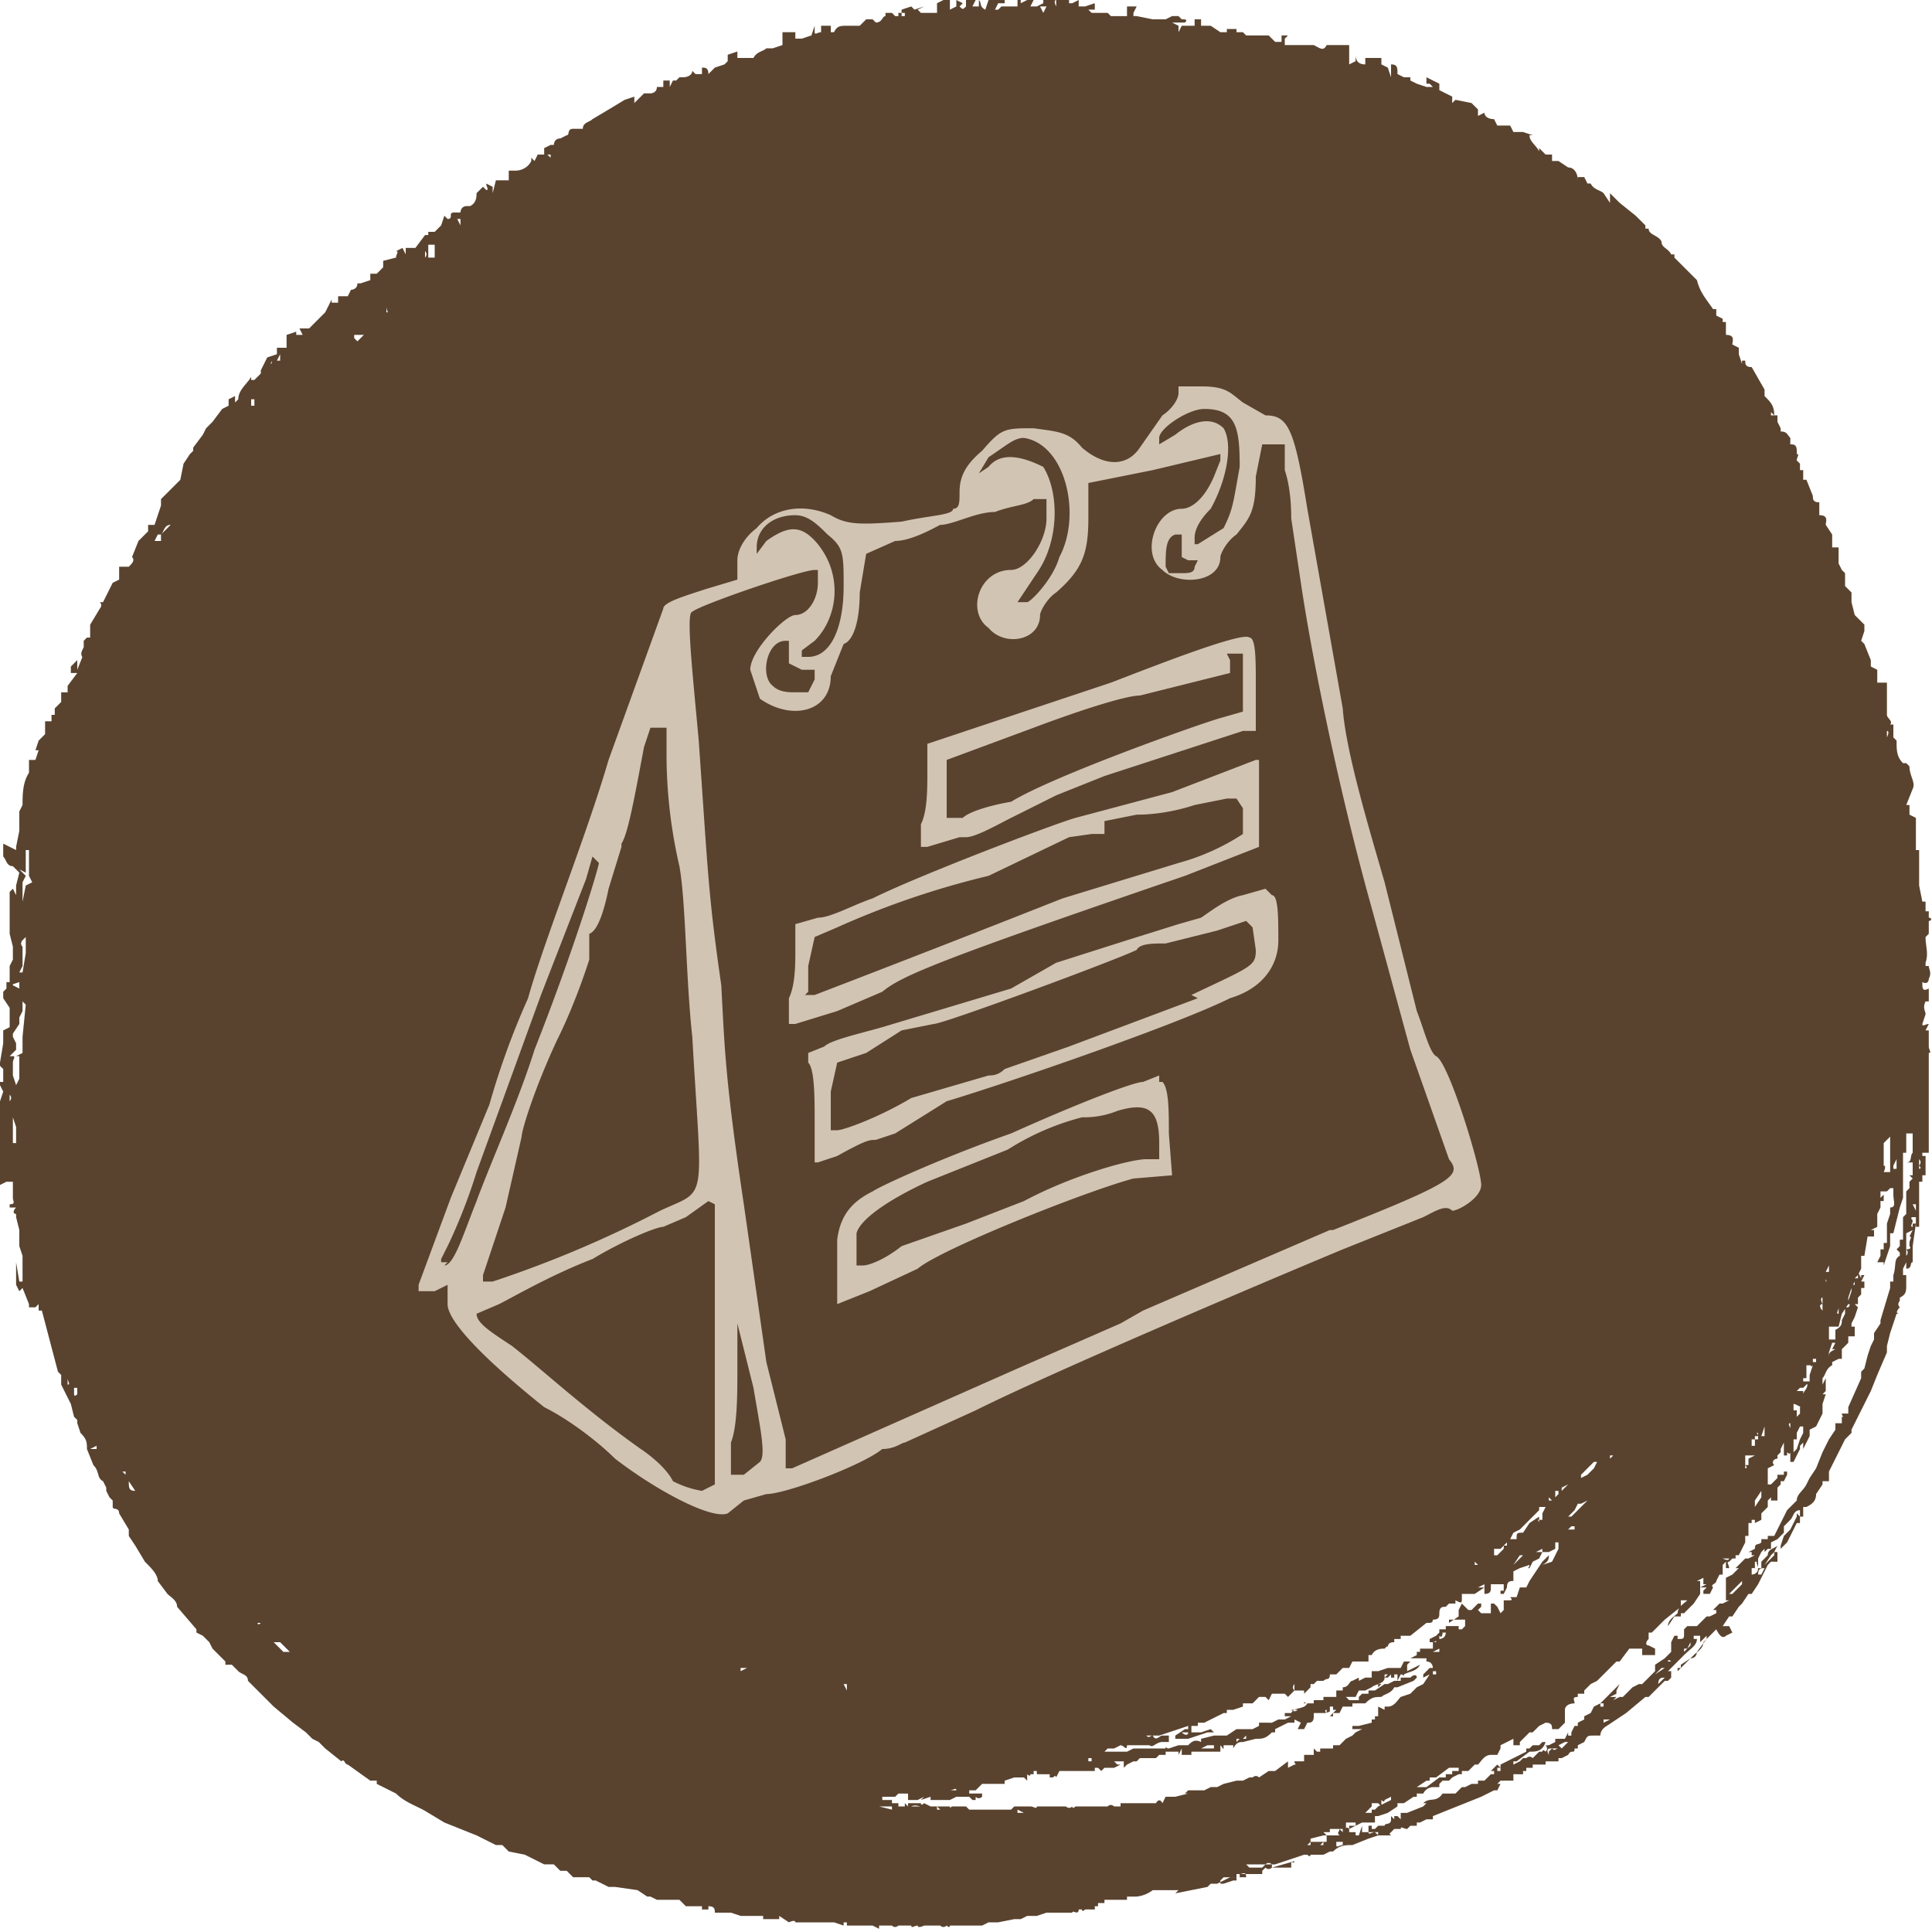
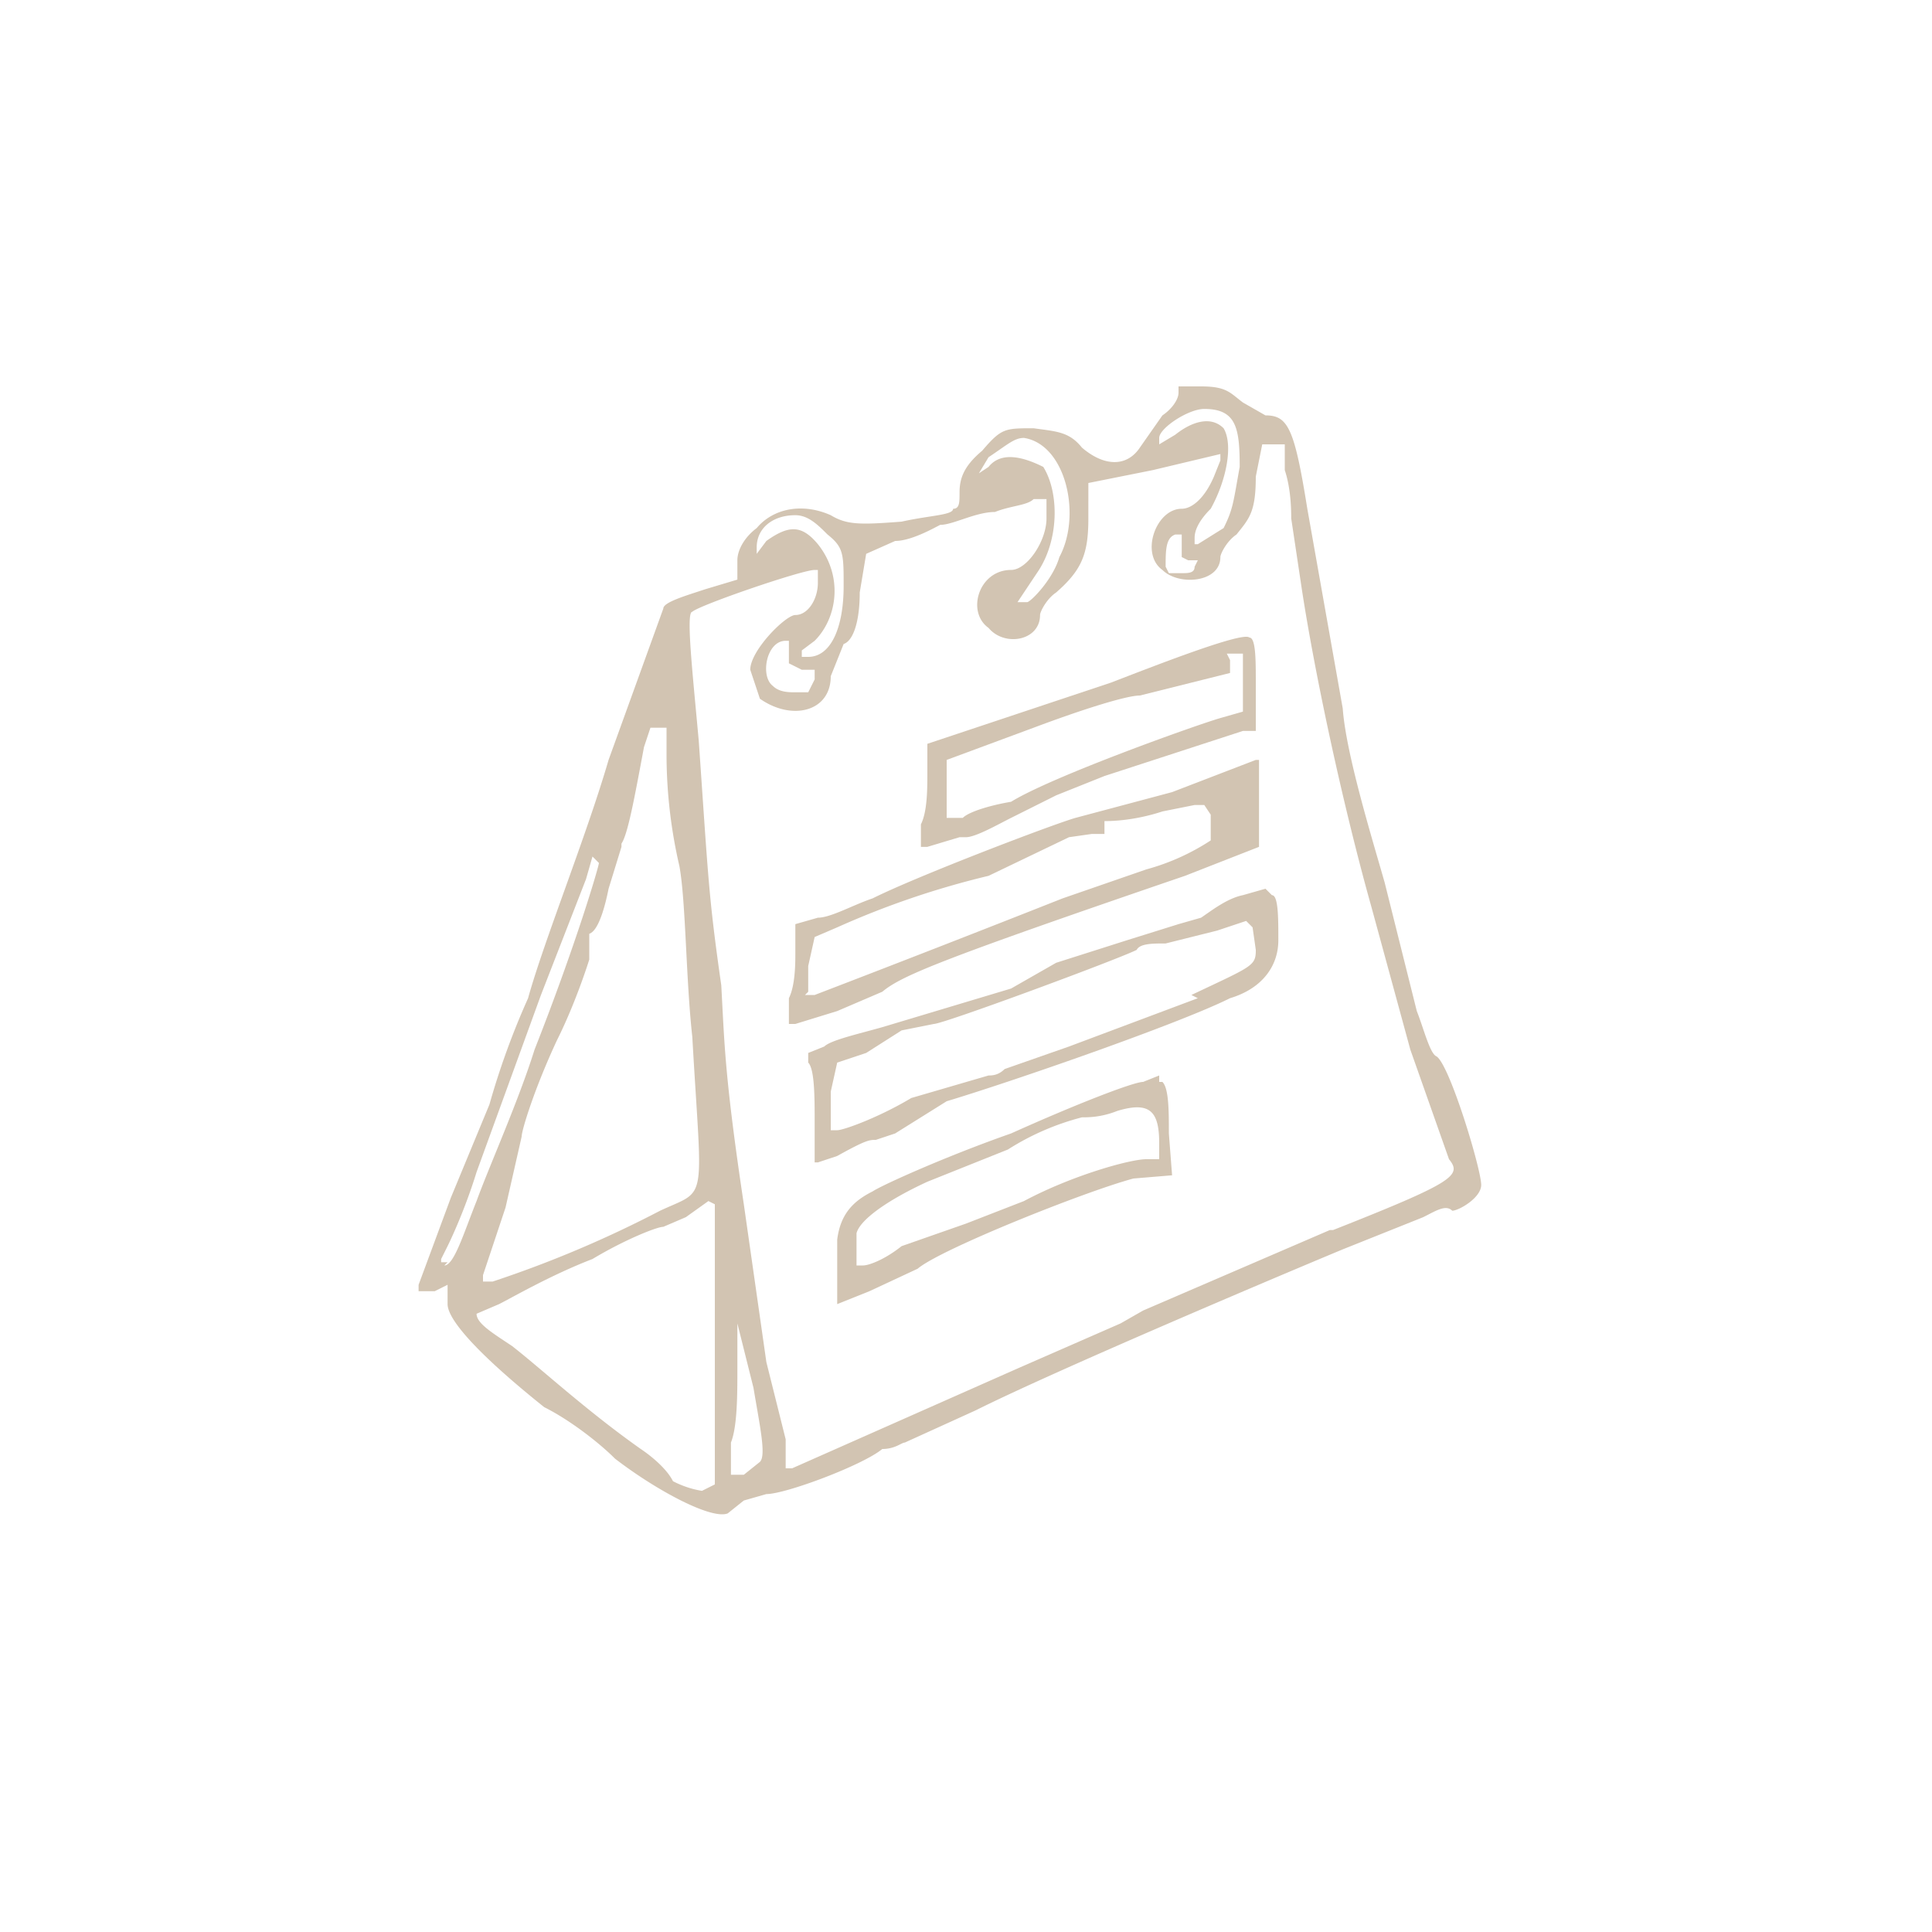
<svg xmlns="http://www.w3.org/2000/svg" width="60" height="60" fill="none">
-   <path fill="#59432F" d="M30.6 0H31.2v.1H31l-.1.2h.1l.1-.1h.5V0h.1v.1l.2-.1h.2l-.1.2h.2l.2-.1V0h.4s-.1 0 0 .2V0c.2 0 .3-.1.4 0v.1H33h.3l.2-.1v.2h.2V.2l.3-.1v.2h-.2l.1.1H34.4l.1.1h.7-.2V.2H35.3l-.1.2v.1h.1l.5.1h.4V.6l.2-.1h.2l.1.1c.1 0 .2 0 .1.1H36.4l.2.1V1l.1-.2H37.1V.6h.2v.2h.3l.3.2h.3V1h-.1V.9h.3V1h.2l.1.1h.7c0 .1 0 0 0 0l.2.2h.2v-.2h.2l-.1.1v.2h.9c.2.1.3.2.4 0h.2v.1-.1h.5V2l.2-.1v-.2c0 .2.1.3.3.3v-.2h.5V2l.2.1h-.2.2l.1.3v-.4c.2 0 .2.1.2.3l.2.1h.2v.1l.2.1.3.1h.2l-.1-.1h-.1v-.2l.4.2v.2l.2.1.2.1v.2l.1-.1a135.6 135.6 0 0 1 .5.1l.2.2v.2l.2-.1c0 .1.1.2.3.2l.1.2h.4l.1.2h.3l.3.1h-.1c0 .2.2.3.3.5v-.1l.2.2H48 48.2v.2h.2l.3.2c.2 0 .3.2.3.4v-.1h.2l.1.2h.1c.1.2.3.2.4.3l.2.3V6l.3.3.5.4.3.3v.1h.1c0 .2.3.2.4.4 0 .2.2.2.3.4h.1V8l.7.7c.1.4.3.6.5.9h.1v.2l.2.1v.1h.1v.4c.3 0 .2.2.2.3l.2.1v.2a23.7 23.7 0 0 0 .1.3v-.1h.1c0 .1 0 .2.2.2l.4.7v.2c.2.2.3.3.3.6l-.1-.1v.2-.1h.2v.2l.1.2v.1c.2 0 .2.1.3.2v.2c.1 0 .2 0 .2.2v.1c.1 0 0 .1 0 .2l.1.1v.2h.1v.3h.1l.2.5c0 .1 0 .2.2.2v.4c.3 0 .2.2.2.3l.2.3v.4h.2v.5l.1.2.1.1v.4l.2.2v.3l.1.4.3.3v.2l-.1.3.1.1a98.5 98.5 0 0 0 .2.5v.2a31.4 31.4 0 0 1 .2.1v.4h.3v1c0 .1.2.2.1.3h.1v.4l.1.1c0 .3 0 .5.2.7h.1l.1.1c0 .3.2.5.1.7l-.2.5h.1v.3l.2.1v1h.1v1.1l.1.5V28h.1v.3h.1V28.5c.1 0 .1.1 0 .1v.4l-.1.1c0 .3.1.5 0 .8v.1h.1V30c0 .1.1.2 0 .4 0 0 0 .2-.2.1 0 .2 0 .3.2.2v.4h-.1c-.1.2 0 .3 0 .4l-.1.3c0 .1.1 0 .2 0l-.1.2h.1v.5c0 .1.1.2 0 .2V35.8h-.2v-.1.2h.1V36.5h-.1v.3-.1h-.1v-.4s.1 0 0-.1c0 0 .1-.1 0-.2v1.3-.2.2h-.1.1v.8h-.1V37.8h-.1s-.1 0 0 .1c0 .1-.1.2 0 .2v.1l-.2.1V39.2l-.1.2v.2h.1V39s.1-.1 0-.2c0 0 .2 0 .1-.1v-.1c0-.1.1-.2 0-.2l.1-.2V38h.1l-.1.7v.5c-.1 0 0 .2-.2.2v.5c0 .2 0 .3-.2.4v.1s-.1.1 0 .2c0 0-.2.2 0 .2h-.1l-.2.6-.1.4v.2l-.3.7-.2.5-.3.6-.3.6v-.1.2l-.2.2-.2.4-.3.6v.3h-.2v.1l-.2.3c0 .2-.1.3-.3.4H56v.3h-.1v.2h-.1l-.2.4-.1.2-.2.2V48l.1-.3.2-.2.1-.2.1-.2V47l.1.1v-.2c-.2 0-.2.2-.3.3l-.1.1-.1.1v.2l-.2.2-.2.1v.2h-.1l-.1.1v-.1l-.1.1-.1.2v.1h-.1v.2h.2v-.2l.2-.2c0-.2.2-.2.3-.3l-.1.2-.1.1-.2.3.3-.3v-.1h.1v.3H55l-.1.1-.2.4-.1.2-.2.3h-.1l-.2.3-.1.1-.2.3h-.1l-.2.3h.2l.1.2-.2.1c-.1.1-.2 0-.3-.2l-.2.2-.2.2c0 .2-.2.3-.3.4l-.4.4-.4.4h-.1l-.3.3-.2.2h-.1l-.6.5-.3.2-.3.2s-.2.1-.2.3h-.2c-.2 0-.2 0-.3.2l-.2.1H49v.1h-.1c0 .2-.1 0-.2.2l-.2.1h-.1v.1h-.4v.1H47.6v.1h-.2v.1h-.1v.1H47v.1-.1H47v.2H46.6l-.1.1h-.1s0 .1 0 0h.2l-.1.2h-.1l-.2.1-.2.1-.5.2-1 .4v.1h-.2l-.2.1h-.1v.1h-.2l-.1.1c-.1 0-.2-.1-.2 0h-.2l-.2.2H42.8l-.3.1-.5.2c-.2 0-.4 0-.6.2h-.1l-.2.1h-.4s0 .1-.1 0h-.1l-.6.2-.3.1h-.1v.1l.7-.2s0 .1-.1 0v.2H39.5s-.1.1-.2 0l-.1.1v.1H39a18.2 18.2 0 0 1-.1 0h-.1V58H39.2l.1-.1h.2s-.1-.1-.2 0H38.7l.1.1v.2h-.4v.1h-.2l-.4.2h-.2l-.1.1-.5.1-.5.1.1-.1h-.8a1 1 0 0 1-.5.2H35v.1h-.7v.1h-.2v.1H34v.1H33.8h.1-.2s-.1.1-.1 0h-.1c0 .2-.2 0-.2.1h-.8l-.3.1h-.3l-.2.1h-.2l-.5.1H30.7l-.2.1h-1s0 .1-.1 0c0 0-.1.1-.2 0h-.5s-.2.1-.2 0c-.1 0-.2.1-.2 0h-.4s-.1.1-.2 0h-.4v.1l-.2-.1h-.7.1-.2s.1 0 0 0v-.1.2-.2h-.1v.1l-.3-.1h-1.2c0-.1-.2 0-.2 0l-.3-.2v.1h-.5v-.1H23l-.3-.1H22.2c0-.1 0-.2-.2-.2v.1-.2.2h-.2v-.1h-.5l-.2-.2H20.4l-.2-.1h-.1l-.3-.2-.7-.1h-.2l-.2-.1-.2-.1h-.1l-.1-.1h-.5l-.2-.2h-.2l-.2-.2h-.3l-.6-.3-.5-.1-.2-.2h-.2l-.6-.3-.5-.2-.5-.2-.5-.3c-.3-.2-.7-.3-1-.6l-.6-.3v-.1h-.2l-.7-.5c-.1 0-.1-.2-.2-.1l-.5-.4-.2-.2-.2-.1-.2-.2-.4-.3-.6-.5-.3-.3-.1-.1-.4-.4c0-.2-.2-.2-.3-.3l-.2-.2H7v-.1l-.2-.2-.2-.2-.1-.2-.2-.2-.2-.1v-.1l-.6-.7c0-.2-.2-.3-.3-.4l-.3-.4c0-.2-.2-.4-.4-.6l-.3-.5-.2-.3v-.2l-.3-.5c0-.2-.2-.1-.2-.2v-.2l-.1-.1-.1-.2v-.1l-.1-.2c-.2-.1-.1-.3-.3-.5l-.2-.5c0-.2 0-.3-.2-.5l-.1-.3v-.1l-.1-.1-.1-.4-.3-.6v-.3l-.1-.1-.5-1.9h-.1v-.2l-.1.1H.9v-.1L.7 40H.7l-.1.1-.1-.2v-.7l.1.6h.1V39l-.1-.3v-.5l-.1-.4v-.1c-.1 0-.1-.1 0-.2H.3v-.2.1c.2 0 .1-.1.1-.2v-.5H.2l-.2.1c0-.2-.1-.3 0-.4v-1.8s-.1 0 0 0V34.2l.1-.3-.1-.2v-.4.3h.1v-.4l-.1-.1V33l.1-.6V32l.2-.1v-.6L.1 31v-.2l.1-.1v-.2h.2v.1l.2.1V30.5l-.3.1v-.2L.3 30l.1-.2v-.4L.3 29v-1.3l.1-.1.1.2v-.3l.1-.4-.2-.2c-.2 0-.2-.2-.3-.3v-.4l.4.2v-.1l.1-.5v-.6l.1-.2c0-.3 0-.7.2-1v-.4h.2l.1-.3h-.1l.1-.3.2-.2v-.4h.2v-.2h.1V22l.2-.2v-.3h.2v-.2l.3-.4h-.2v-.2l.2-.2v.3l.2-.5v.2c-.1-.2-.1-.2 0-.4v-.2l.1-.1h.1V19.4l.3-.5s.1-.1 0-.2h.1l.3-.6.2-.1v-.4H4c.1-.1.2-.2.1-.3l.2-.5a134.8 134.8 0 0 1 .3-.3v-.2h.2l.2-.6v-.2l.2-.2.1-.1.2-.2.1-.1.1-.5.2-.3.1-.1v-.1l.3-.4.1-.2.2-.2.3-.4.2-.1v-.2l.2-.1v.2l.1-.1c0-.3.3-.5.4-.7v.1h.1l.2-.2v-.1l.2-.4.3-.1v-.2h.3V10.4l.3-.1v.1h.2l-.1-.2H9.6l.2-.2.1-.1.2-.2.1-.2.1-.2v.1h.2v-.2h.3l.1-.2s.2 0 .2-.2h.1l.3-.1v-.2h.2l.2-.2v-.2a142.7 142.7 0 0 0 .4-.1c0-.1.1-.2 0-.2l.2-.1.1.2v-.2h.3l.3-.4h.1v-.1h.2l.2-.2.1-.3.1.1c.2 0 0-.2.2-.2h.2s0-.2.2-.2h.1c.2-.1.2-.3.2-.4l.2-.2.1.1c.1 0 0-.1 0-.2l.2.1V6l.1-.4h.4V5.3a102.1 102.1 0 0 1 .2 0c.2 0 .4-.1.5-.3v-.1l.1.1.1-.2h.2v-.2l.2-.1h.1s0-.2.2-.2l.2-.1c.1 0 0-.2.2-.2V4 4h.3c0-.2.2-.2.3-.3a88 88 0 0 0 1-.6l.3-.1v.2l.3-.3h.2s.2 0 .2-.2h.2v-.2h.2v.2l.1-.2h.1l.1-.1h.1c.2 0 .3-.1.3-.2l.1.1h.2v-.2c.1 0 .2 0 .2.2l.2-.2.3-.1.1-.1v-.2l.3-.1v.2h.5c.1-.2.3-.2.4-.3h.2l.3-.1V1h.4v.2h.2l.3-.1.1-.3V1c0 .1.1 0 .2 0V.8h.3V1h.1c.1-.2.2-.2.4-.2h.4l.2-.2h.2l.1.1c.2 0 .2-.2.3-.2V.4h.2l.1.1h.2V.3l.3-.1.1.1.3-.1-.2.1.1.1h.5V.1l.2-.1h.2v.3l.2-.1V0l.2.1-.1.1c.1.1.1.1.2 0V0h.3l-.1.2h.2V0c.1.1 0 .2.2.3l.1-.3Zm-3 59.8Zm.3 0Zm-.5 0Zm.3 0h.1Zm2.4 0Zm-2.4 0Zm-.2 0Zm.6 0Zm-4.4-.2Zm9.4-.2Zm.5 0h.1Zm.3-.1h.1Zm-.2 0Zm.3 0Zm0 0Zm-7.8-.2Zm-.3 0Zm.7 0Zm-1.4 0h.1Zm.2 0Zm2.8 0Zm-2.7 0Zm2.8 0ZM25 59Zm.5 0Zm6.1 0Zm-10.1-.1Zm-.3 0v-.1Zm.1 0Zm15.6-.1h-.1.2-.1Zm-15.9 0Zm.1 0Zm15.6-.1Zm-15 0Zm-.4 0Zm16.4-.2Zm.7-.2H38l-.1.1c0 .1 0 0 0 0v.1h.1l.3-.1h.1v-.1Zm-.8.2Zm.1 0Zm0 0Zm.8-.3v.1h.2c0-.2-.1-.1-.2-.1Zm-19.8 0v.1Zm20.1 0h.1Zm-19 0h.1Zm19 0Zm-.3 0Zm.3 0Zm-.1 0V58ZM19 58Zm20.5 0Zm-21-.1Zm.6 0Zm-1 0v-.1Zm0-.3Zm-.7 0Zm.6 0Zm-.1 0Zm-.7 0Zm.6 0Zm-.7-.1Zm-.1 0Zm24-.1Zm-1 0h.1Zm.2 0Zm1 0Zm-24.4 0Zm0 0Zm23.5 0Zm0 0Zm1 0h.1Zm.4-.2h-.2v.1c0 .1.1 0 .2 0Zm-25.1.1Zm23.6 0Zm.2 0Zm.5 0Zm-25.1 0Zm24.8 0Zm0 0h.1V57v.2Zm-23 0Zm23.4 0Zm0 0h.1v-.1Zm-24.7 0Zm25.9-.7h-.4v.2h-.2s0-.1 0 0h-.2.1-.2v.1h-.2l.1.1h-.1l-.4.1v.1h.5V57h.2V57h.2c-.1-.1 0-.1 0-.2l.1.1v-.1h.1s0-.1.1 0v-.1h.2v-.1Zm-.4.6Zm-24.4 0Zm24.5 0Zm.2-.1Zm-25 0h.1Zm25.2 0Zm-27.1 0Zm27 0Zm-.2-.1Zm.5 0Zm-1.5 0Zm1.7 0ZM41 57Zm1.9-.1h-.2c.1.1.1.1.1 0Zm-26.4 0Zm26 0c0 .1.1 0 .2 0h-.1Zm16.7-21.7v.6h-.1V37H59h.1v.2l-.1.3-.2.8h-.1v.4l-.2.6v-.1h-.2l.1-.2v-.2h.1v-.2h.1V38l.1-.3V37.5c.2 0 .1-.2.1-.4v-.4.2h-.1l-.1.1h-.2v.2l.1-.1V37.4v-.1h-.1v.2l-.1.2v.4l-.2.1h.1v.2H58l-.1.6h-.1V39.4l-.1.2v.1-.2l.1.2v-.1h.1l-.1.2h.1V40h-.1v.2l-.1.1v.2h-.1l.1.1-.1.3-.1.2v.1h.1v.3h-.2a128 128 0 0 0 0 .2l-.2.2V42.2h-.1l-.2.1v.1c-.2.1-.2.3-.3.4V43.2 43l.1-.2v.4l-.1.1h.1l-.1.3V43.9l-.1.2-.1.2-.2.1v.2l-.1.2-.1.2v-.2c-.1 0 0 0 0 0l-.1.1v.1l-.1.2-.1.2h-.1V45.1s0 .1-.1 0v.1h-.1v-.4.1V44.6h.1v-.1a107.3 107.3 0 0 1 .3-.5l.1-.1v-.2l.1-.2v-.2c0-.1.2-.2.1-.4h.1v-.2l.1-.3c-.1.1 0 0-.1 0h-.1v.4H56v.1h.2l-.2.2V43.4H56v.2c0 .2-.2 0-.3 0v.2h.1v.1h-.1.1v.1l-.1.2v.2h-.1v-.2c-.1 0 0 .1 0 .2l-.2.4-.1.2v.1l-.1.1v.1c-.1 0-.2.1-.1.2l-.2.1v.7-.2h.1l.2-.2v-.1h.2v-.1h.1v.1l-.1.2h-.1v.1l-.1.1v.4H55v-.1l-.1.1v.2l-.2.2v.2h-.1.1l-.2.1v-.1h-.1v.1h-.1v.2h-.1.1v.2h-.1v.2l-.2.4h-.1v.1h-.1l-.1.1c-.1 0 0 .1 0 .2h-.1v-.2l-.1.1V48.9h-.1l-.1.2c0 .1-.2.1-.1.2l-.1.2h-.2v-.1l.1-.1h-.2l.2-.1h-.1V49l-.2.1h.1V49.5l-.2.3-.2.2-.1.1h-.1v.1H52l-.2.3c0-.2.2-.3.3-.4 0-.2.2-.3.3-.4h-.2v.2l-.5.4-.4.4h-.1v.2c-.1.1-.1.2 0 .2l.2.1v.2H51v-.2h-.4l-.3.4h-.1l-.2.2-.2.2-.2.2-.2.1-.2.2v.1a13.4 13.4 0 0 0-.2 0v.1H49c-.2 0-.1.1-.1.2-.2 0-.3.1-.3.2v.4l-.2.2h-.2c0-.1 0-.2-.2-.2l-.2.1-.2.2h-.1l-.3.3v.1H47V54l-.2.1V54v.1l-.2.1v.2-.1l-.1.2h-.2c-.2 0-.3.2-.4.3h-.1l-.2.2v-.1.1h-.2v.1h-.2.1l-.2.1-.1.1h-.2l-.1.1v.1h-.2s-.2 0-.3.2H44v.1h-.1l-.3.2h-.2v.1l-.3.2-.3.1h-.1v.2H42.3c0 .2 0 0 0 0l-.4.2v.1h.2v-.1.2h.1l.1-.3v.2h.2v-.2h.1v.1h.1l.1-.1h.2c0-.1.2 0 .2-.2v-.1l.1.1v-.1h.1l.1.1V56.2v.1h.2l.5-.2.1-.1h.1-.2c.2-.2.4 0 .6-.3H45.2l.2-.2h.1l.2-.1h.2v-.1h.2l.2-.2h.1V55h-.1l.2-.2.1.1h-.1v.1h.1v-.2l.8-.4v-.1h.1l.1-.1h.2l.1-.1h.1c0 .1 0 .2 0 0-.1.3-.3.3-.5.3l-.4.3H47v.1l.2-.1.1-.1h.1s.1-.1.2 0l.2-.2h.2-.1s0-.1.1 0c.1-.1 0-.2 0-.2h.1l.2-.1v-.2.1h.1V54h.2l.1-.2v.1h.1v-.1l.1-.2h.1v-.1l.2-.1v-.1l.2-.1.1-.2.2-.1.2-.2.2-.2.2-.2-.1.2v.1l-.2.1h.2l-.1.1.2-.1h.1l.3-.3.2-.1h.1l.4-.4v-.2l.3-.2.2-.2V51l.1-.2h.1v.1c.2 0 .2 0 .2-.2v-.1l.1-.1H52.7l.3-.3h.1l.2-.1V50h-.1l.2-.2h.1l.2-.1h-.1V49l.2-.1.2-.2h-.1l.3-.3h.1l.2-.1h-.1v-.1h-.1l.2-.1h.1-.1c0-.2.1-.1.2-.2v-.1h.2v-.1h.2l.1-.2.1-.2.1-.2.1-.2.3-.3c0-.2.2-.3.3-.5l.1-.2.2-.3.2-.5.2-.4.2-.3v-.2h.2V44c.1 0 0 0 0-.1h.2v-.2l.4-.9v-.2l.1-.1.1-.4.1-.3.1-.2v-.2l.2-.3V41l.3-1v-.2h.1v-.2c.1-.3 0-.5.2-.6v-.1l-.1-.1.1-.1v-.2h.1V37.8v.1-.1l.1-.1v-.2a31.5 31.5 0 0 0 0-.1V37l.1-.1V36.7l.1-.1-.1-.1h.1V36.1h-.2c.2 0 .1-.2.2-.3V35.2ZM41.7 57Zm1 0Zm0 0h.1Zm.5 0H43l.1-.1Zm.2-.1h-.2.2Zm-1.5 0Zm-.5 0Zm1.6 0Zm-1 0Zm1.3-.3v.1Zm-1 0Zm1.2 0Zm-1.6 0Zm-10.2 0h.1Zm.2 0Zm12.4 0ZM32 56.2v.1h.3-.3Zm-.6.2Zm-.3-.1h.2-.2Zm.3 0h.2-.1Zm13 0Zm-13 0Zm-.7 0Zm.1 0h.3-.3Zm.8 0h.2l-.2-.1Zm-.2 0Zm1.5 0Zm-.4 0Zm10.7-.5-.2.1s0 .1-.1 0v.2l-.1-.1h-.2v.1l-.2.2h.2v-.1h.1l.1-.1.4-.2V56Zm-11.3.4Zm-2.8 0h.4-.3l-.1-.1v.1Zm4 0h-.2.1Zm-4.1 0c-.3 0-.5-.2-.7-.1h.5l.2.1v-.1Zm-.7 0Zm4.8 0Zm-5 0h.2-.2Zm19.8-8v-.1l-.2.1h.2Zm-16.3 8Zm.1 0Zm-.3 0Zm-3.4 0Zm16.3 0v-.1ZM27.2 56Zm7.7 0Zm-7.9 0Zm.5 0Zm-1.2-.1Zm9.4 0Zm9 0h-.2.1Zm-1.3-.1h-.2.2Zm-17.3 0Zm-.1 0Zm19.4 0Zm0 0Zm.1 0Zm-19.3 0Zm-.1 0Zm17.5 0Zm-17.3 0Zm-.6 0h.2-.2Zm3.5-.1H29h.2v.1-.1Zm16.4 0Zm-19.6 0Zm2.5 0Zm15 0Zm-16.3 0h.1Zm1.5 0Zm-2.2 0h-.2.2Zm-.8 0h.2-.2Zm4.2 0h-.3.3Zm-5 0h.4-.4Zm5.3 0Zm0 0h.1Zm13.3 0h.1-.1Zm-15 0h-.1Zm-.2 0Zm15.3 0Zm-17.7 0Zm.6 0Zm17.3 0Zm-15.2 0h-.1Zm8.3 0Zm7 0Zm-18.5 0Zm0 0h.1Zm3.2 0h.1Zm15.4 0Zm-18.2 0Zm3 0Zm16.9 0Zm-20-.1Zm3.6 0h-.1.1Zm-.3 0Zm.1 0Zm-.2 0Zm-3.9 0Zm18.8 0Zm2.2 0Zm-16.2 0h.1-.1Zm-1.5 0Zm-2.1 0Zm-1 0Zm-.3 0Zm1.5 0Zm3.1 0h-.1.3c0-.1-.1 0-.2 0Zm.5 0Zm0 0Zm7.5 0Zm-9 0Zm.3-.1h.1Zm15 0Zm1.5-.6H45l-.4.3H44.4v.1h-.1l-.3.2H44.3l.4-.3h.2v-.1h.2V55h.2Zm-16.6.6Zm9 0Zm8.7 0v-.1Zm-8.3 0v-.1Zm5.8 0v-.1Zm.1 0v-.1Zm-6-.1h.1Zm.1 0Zm-8.3 0Zm8.5 0v-.1Zm8-.1Zm.2 0Zm-8.1 0Zm-7.7 0Zm0 0Zm.2-.1h.1Zm.2 0Zm-.3 0Zm.4 0Zm15.6-.1Zm-15.1 0Zm.9 0Zm14.3 0Zm-15-.1h.1Zm.5 0 .1-.1v-.1.2Zm-.9 0Zm1.3 0Zm.4 0Zm11.6 0Zm-11.1 0Zm-7.4-.1Zm5.6 0Zm.1 0Zm.6 0Zm.2 0Zm.1 0Zm.2 0Zm.7 0Zm13 0Zm-1.5-.1h.1-.1Zm1.5 0h-.1Zm-12.7 0h.1-.1Zm-1.8 0Zm.4 0Zm1.3 0Zm13.5 0Zm-13.1 0Zm0 0Zm-1 0Zm-.5 0Zm7 0Zm-5 0Zm-1.8 0Zm1.3 0Zm-.7 0Zm11.8 0Zm1.8 0Zm-12.3 0v-.1Zm-.6-.1Zm0 0h.1Zm-1.1 0Zm.5-.1v.1h.2-.1v-.1Zm-.8.1v-.1.1Zm14.4 0Zm-1.8 0Zm-12.1 0Zm.6-.1Zm-8 0Zm8.7 0Zm-1.1 0Zm1.9 0Zm11.9 0v-.1Zm-14 0h.1Zm14.3 0Zm-14.6 0Zm1.2 0Zm11.3 0Zm-11 0Zm-1.4-.1v.1-.1Zm1.4 0Zm-.1 0Zm11.2 0Zm-11.5 0Zm1.5 0Zm-1.8 0Zm2 0Zm11.9 0Zm-13.8 0Zm13.4 0Zm-14 0Zm.6 0Zm-.4 0Zm.4 0Zm.1 0Zm14-.2c-.1 0-.2 0-.1.2v-.1Zm-12 .1Zm-2.4 0Zm.2 0Zm.5 0Zm.2 0Zm2.4 0Zm11.3-.1h-.2c.1.1.1 0 .2 0Zm-2.3 0v.1Zm-9.5 0Zm-2.4 0h-.1.3-.2Zm12.1 0Zm-9 0H37.7v-.1h-.2Zm-.3 0Zm.2 0Zm-.1 0Zm-.8 0Zm12.2 0Zm0 0 .2-.2h-.1l-.2.1Zm-12 0Zm.2 0h.1Zm1.4 0Zm10.2 0Zm-2 0h.1Zm-10 0Zm1.5 0Zm-1.5 0v-.1Zm10.1 0v-.1Zm-10.9 0Zm2.3-.1Zm8.6 0Zm-9.7 0Zm9.8 0Zm-8.6 0Zm-1.5 0Zm0 0h.1Zm1.2 0Zm9-.1Zm1.5 0Zm-9.9 0h-.1.1Zm10.7-.1-.2.1.2-.1Zm-10.6.1Zm9.9 0Zm-12.6 0Zm2.2 0Zm10.5 0Zm-9.9-.2v.2l.1-.1c0-.1 0 0 0 0V54h-.1Zm8.4.1h-.1Zm-8.6 0Zm-1.1 0Zm12 0Zm-13.8 0Zm3.3 0h.1-.1Zm-3 0Zm3-.1Zm-2.8 0h-.2c.1.1.1 0 .2 0Zm13.1 0Zm-11.5 0ZM49 54Zm-12.8 0Zm-.8 0Zm3.6 0Zm-3-.1h-.2c.1.2.2 0 .3 0h.4l.3-.2h.1v-.1l-.9.3Zm2.9.1Zm9.7 0Zm-10.2 0Zm8.6 0Zm-11.4 0Zm3.1 0Zm-.7 0v-.1Zm1.3 0v-.1Zm-3.6 0v-.1Zm2.9 0v-.1Zm0 0h.1v-.1Zm10.5 0v-.1Zm-10.3-.1h.1-.1Zm-2.1 0h-.2.2Zm2.3-.1Zm9.8 0Zm-10.7 0Zm1 0Zm.4 0Zm7.8 0Zm2 0Zm-2.1 0Zm-8.1 0Zm.4 0Zm9.8 0Zm-10.2 0Zm.4 0Zm9.8 0Zm-11 0Zm9 0Zm-8 0Zm-20.1 0Zm19.3 0Zm8.8 0Zm2 0Zm-9.9 0Zm.3 0Zm-20.7 0Zm20.6 0Zm9.3-.1h.1-.1Zm-12 0Zm0 0Zm10.6 0Zm-7.7 0Zm.1 0v-.1Zm0 0Zm.1 0v-.1Zm0 0c0-.1 0-.1 0 0Zm9-.1h.1Zm.7-.1Zm-12.7 0Zm2.3 0Zm.8 0Zm7.5 0Zm-7.4 0Zm9.6 0 .2-.1h-.2Zm-.3 0v-.1Zm.1-.1Zm-1.7-.1Zm1.5 0Zm.6 0Zm-12.3 0Zm12 0Zm-9 0Zm8.6-.1Zm.8 0Zm-8.9-.1s-.1 0 0 .1V53Zm-3.3 0Zm10 0h.1Zm1.6 0Zm.7 0Zm-10 0h-.1s.1.1.2 0Zm1.3 0Zm8.8 0Zm-9.7 0Zm9.4 0Zm-8.1 0Zm7.7 0Zm-9.3 0h.2-.2Zm1.3 0Zm-1 0h.1Zm-2.2 0Zm2.1 0Zm.3 0Zm1 0Zm8-.2h-.1v.1h.1v-.1Zm-8.4.1Zm8.4 0h.1Zm-8.3 0Zm-1 0h.1Zm.4 0Zm7.5 0Zm-6.8 0Zm6.7 0ZM41 53v-.1Zm8.6-.1Zm-8.8 0Zm.3 0Zm.6 0Zm8.2 0Zm-8.8 0Zm0 0Zm9 0Zm-8.8-.1Zm9.6 0Zm-8.6 0v-.1Zm-13 0Zm20.9 0Zm-22 0h.2-.2Zm22 0Zm-8.8 0Zm7.2 0Zm-6-.1Zm7.7 0Zm.5 0Zm.3 0Zm-11.6 0Zm3.4-.2v.1Zm-3.2 0Zm-8.2 0Zm19 0Zm-8.4 0ZM26 52.3h.2l.1.2v-.2h-.3Zm-16 .2Zm15.5 0Zm16.6 0Zm-2.2 0Zm11.3 0Zm-8.1 0Zm-2.5-.1Zm1.8 0Zm-2.2-.1s-.1.1 0 .2v-.2Zm1.6.2Zm9 0v-.1Zm-10.8 0v-.1Zm1.8-.1Zm.9 0Zm-2.4 0Zm-.3 0Zm2 0Zm.8 0 .1-.1h-.1Zm6.5 0Zm-6.6 0v-.1Zm6.6 0Zm-7.3 0Zm7.3 0Zm-36 0v-.1Zm27 0v-.1Zm1.6 0v-.1Zm-33.9 0Zm32.5-.1Zm.4 0Zm1.7 0Zm-17.7 0Zm-17 0H8Zm43.3 0Zm-10.6 0Zm2.4 0Zm-2.6 0Zm11.3-.2c-.1 0-.2 0-.2.2l.2-.2Zm-8.7.1Zm-.2 0Zm.1 0Zm-2.3 0Zm10.7 0ZM24.6 52v.2-.2Zm16.4.1Zm-.2 0Zm1.7 0Zm.5 0 .1-.1H43Zm-19 0h.1Zm18.8 0h.1Zm8.8-.3-.2.2.3-.2h-.1Zm-8.5.3h.1V52Zm-.5 0ZM24 52Zm17.5 0V52Zm2 0V52Zm0 0h.1V52Zm-.2-.1ZM9.6 52Zm14.1 0Zm20.8-.1v.1h.1v-.1Zm0 0v.1Zm7.3 0ZM9.5 52Zm31.6 0Zm11.7-1v-.1h-.1c0 .2-.2.3-.4.5l-.5.5h.1v.2l.2-.2v-.1h.1v-.1l.3-.2c.2 0 .2-.2.2-.2l.3-.4v-.1l-.2.2Zm-10.1 1Zm9 0Zm-8.3 0Zm-.1 0Zm1.3 0Zm-1 0Zm-20.4 0Zm-.5 0Zm20.8 0Zm-20.4 0Zm-.5 0Zm11.7 0Zm9.2-.1Zm-.3 0Zm-20 0Zm0 0Zm-.2 0 .2-.1H23v.1Zm-13.7 0Zm13.5 0v-.1Zm0-.1h.1Zm18.4 0Zm-18.3 0ZM9 51.6h.1-.1Zm13.2 0Zm.5 0Zm-1 0h.1Zm30.2 0s-.1-.1-.1 0Zm-44.8 0Zm2.5 0Zm25.5-.1Zm-28 0Zm1.8 0Zm35.2 0ZM9 51.4H9Zm35.6 0Zm6 0Zm0-.1Zm1.9-.3-.1.2h-.1v.1l.1-.1.1-.1V51ZM8.5 51l.1.1.2.2H9l-.2-.2-.1-.1Zm36 .3h.2v-.1l-.2.1Zm7.4 0Zm-42.6 0v-.1Zm35.5 0v-.1Zm0-.1Zm-37.9 0Zm0 0Zm37.7 0Zm6.2 0V51ZM21.2 51Zm23.7-.3h-.1s0 .2-.1.1v.1s.2 0 .2-.2Zm6 .2Zm-29.8 0Zm-.1 0Zm31.5 0Zm-9.7 0Zm-23.1 0Zm1.2 0ZM9 51Zm34 0Zm-22.1 0ZM43 51ZM21 51Zm24-.1Zm-24.1 0Zm30.3 0Zm1.4 0h.2v-.1h-.2Zm-31.9 0h.1Zm-12.3 0Zm42.9 0v-.1Zm-44.7 0v-.1Zm45.8 0v-.1Zm-7.6 0v-.1Zm-24.2 0v-.1Zm24.5-.1Zm-1.2 0Zm-.2 0v-.1Zm-.3 0Zm-36.9-.1Zm38.6 0Zm7.4 0Zm-10 0Zm1.4 0Zm9.3 0Zm-8.1 0Zm8.2 0Zm-45 0Zm45-.2v.1c.1 0 0 0 0 0Zm-10.7.1Zm1.4 0Zm-5.6 0v-.1Zm5.7-.1Zm9 0Zm.3 0Zm-9.2 0Zm-37.9 0Zm1.7-.1s0 .1.1 0h-.1Zm36.2 0Zm-36 0Zm34.7 0Zm10.2 0Zm-33.5 0Zm24.8-.1Zm-36.6 0h.1Zm.3 0Zm11.4 0Zm19.2 0Zm-19.3 0Zm26.2 0Zm-26.2 0ZM7.7 50v.1Zm45.6 0v.1Zm-9 .1h.1Zm.2 0Zm7.3 0Zm-44.7 0Zm38.6 0Zm-2.3 0Zm2.3 0V50Zm-2.2 0V50ZM7 50.1V50Zm38.7-.1Zm-2.3 0Zm.3 0Zm9.6 0ZM7.7 50Zm-1.8 0Zm38.7 0Zm-1.2 0V50Zm.6 0V50Zm-.5-.1Zm-36 0Zm39.2 0ZM5.8 50Zm40.7 0Zm-39-.1Zm-.1 0Zm36.3 0Zm1.3 0v-.1Zm-.7-.1Zm7.8 0Zm-5.2 0Zm-3 0Zm8.3-.1Zm-12.4 0Zm4.5 0Zm9.6-.1h-.1Zm-9.5 0Zm.9 0ZM7 49.6Zm31.8 0Zm13.6 0h.1Zm-8.5 0Zm-38.4 0Zm48.3 0Zm-9.4 0Zm0 0Zm-27.3 0Zm22.6 0Zm12.9-.1Zm-7.8 0Zm9.3-.4-.3.3-.1.1h.1l.2-.2.1-.1Zm-9.9.4Zm.3 0Zm1 0Zm-5.7 0Zm14.2 0Zm-8 0v-.1Zm7.7-.1Zm-9 0Zm-5.3 0Zm.6 0H40Zm5.6 0Zm-39.3 0Zm33.2 0Zm6.2 0Zm-6.2-.1Zm14.3 0Zm-9 0h.1Zm.2 0Zm.6 0ZM7 49.3Zm39.1-.1-.2.1h.2v-.1Zm-6.6.1Zm14.4 0Zm-7.6 0Zm-39.4 0s.1 0 0 0Zm33.3 0Zm12.6 0Zm1.2 0Zm-9 0Zm9.4 0Zm-14.1 0Zm6 0Zm7.8 0v-.1Zm-14.2-.1h.1Zm-.1 0Zm14 0h.2-.1Zm-.7 0V48.9v.2Zm1.4 0Zm-47.6 0Zm47-.1Zm-.7 0Zm-8 0Zm-5.2 0Zm6.5 0Zm0 0s.1 0 0 0Zm-.2 0Zm8.2 0Zm-8 0h.1Zm-.2 0ZM40 49Zm14.6 0Zm-8.4 0Zm-5.7 0Zm-.3-.1Zm7.6 0Zm6.8-.4c-.1 0 0 .1 0 .2h-.2v.2s.2 0 .2-.2v-.2Zm.2.2c-.1 0-.2 0-.2.2h.1l.1-.2ZM40 49Zm5.6 0v-.1Zm-5.4 0v-.1Zm11 0v-.1Zm-5.5-.1Zm7.6 0Zm-7.5 0Zm7.5 0Zm-.3 0Zm-46.6-.1Zm46.7 0Zm-7.2 0Zm-.3 0Zm1 0h.1Zm-6.2 0Zm-34.8 0Zm41 0Zm-1 0h.1Zm2.3 0Zm-.6-.5h-.1l-.2.3-.2.1.2-.1.2-.2.1-.1Zm5.9.4Zm-7.5 0Zm1.4 0Zm.9 0Zm-1.8 0Zm-.4 0Zm.1 0Zm7.3-.2v.1Zm-7.4 0v.1h.1Zm-40 .1Zm48.4 0Zm-13.6 0Zm0 0Zm6.6 0Zm-1-.1Zm1.3 0Zm-1.6 0Zm.2 0Zm7.2 0Zm.4-.2v.1h-.2c.2.1.2 0 .2 0v-.1Zm-6.3.1Zm-1.3 0H46h.1v-.1Zm.1 0Zm-5.3 0Zm5.4 0Zm-40.6 0Zm40.7 0Zm-.1 0Zm.4-.4-.1.1h-.2v.2h.1l.2-.2V48h.1v-.1Zm-41.1.3Zm48.2 0Zm0 0Zm0 0Zm-.4 0Zm-47.9 0Zm48 0v-.1Zm-6.7-.1Zm7.1 0Zm0-.1h.1Zm-7 0Zm6.6 0Zm.3 0h.1Zm-6.3 0Zm0 0Zm.5 0Zm-.2 0Zm0 0Zm5.8 0Zm-5.9 0Zm-1.3-.2v.1Zm.7 0-.1.1Zm-.6 0v.1Zm7.5 0v.1Zm-.4 0Zm1.2 0h.1Zm-.9 0Zm-5.6 0Zm-.4 0Zm5.8 0Zm1.3 0Zm-7-.1Zm-.2-.9-.3.3-.3.3-.2.1-.1.2h.2c0-.2 0-.2.2-.2l.2-.3.3-.2v.1c-.1 0 0 0 0 .1v-.1h.1V47l.1-.2h-.2Zm6.2.9Zm-.2 0h-.1.1Zm.2 0Zm0 0Zm-6.8 0Zm6.6 0Zm-7-.1Zm0 0Zm7.3 0Zm-5.3-.3-.1.1v.1-.1h.2v-.1Zm-2 .2Zm7.3 0Zm-.3 0Zm-6.3 0Zm6.6 0Zm-.3 0v-.1Zm-49-.2Zm43.7 0Zm0 0h.1Zm5.5 0Zm-6.4 0Zm.9 0Zm5.4 0Zm.1 0Zm-5.4 0v-.1ZM5 47.2Zm43.6 0h.1Zm.4 0Zm5-.1h.1Zm-5-.4-.1.2-.2.2h.1l.5-.5-.2.1Zm-.5.3h-.1ZM4.6 47Zm48.7 0Zm1.1 0c0-.1 0-.1 0 0ZM4.8 47V47Zm43.5 0V47ZM4.5 47V47Zm.1-.1Zm-.1 0Zm.3 0Zm-.4-.2Zm50.3-.4-.2.3v.2l.2-.3v-.2Zm-51 .4h.1Zm49.7 0Zm-49 0h.1Zm44.6 0Zm-.3 0Zm-.5 0Zm8 0Zm-51.5 0Zm48.8 0Zm-5.2 0Zm7.9 0Zm-7.6 0Zm-.5-.2v.1h.1Zm7.8.1Zm-7.1-.1Zm4.6 0Zm-49 0h-.1Zm-.1 0Zm45 0Zm6.7 0Zm-2.3 0Zm-4.3-.2-.1.2.1-.2Zm-1 0h-.1v.2l.1-.1c0-.1 0 0 0 0v-.1Zm.2.1Zm-44.2 0Zm-.2 0Zm44.7 0Zm-.7 0Zm-43.9 0Zm51.9 0Zm-51.7 0Zm51.6 0Zm-1-.1Zm-6.4-.2-.2.1v.1a66 66 0 0 1 .2-.2Zm-.5.2Zm0 0Zm.2 0Zm8 0ZM4 46c0 .2 0 .3.2.3L4 46Zm49.7.3Zm1 0Zm-51.2 0Zm53 0Zm-52.3 0Zm50.7 0Zm-5.3 0v-.1Zm0-.1Zm-.9 0Zm5 0Zm-49.4 0Zm49.7 0Zm-5.1-.1Zm.4 0Zm5.7 0Zm-1.2 0ZM3.4 46Zm45.9 0ZM49 46Zm0 0Zm-.2 0Zm.3 0Zm.2 0Zm4.7 0Zm2.6 0Zm-2.8 0Zm-4.4 0Zm0 0h.1Zm7.3 0ZM49 46v-.1Zm.5-.1Zm-.3 0Zm.4-.5h-.1l-.4.4v.1l.2-.1.2-.2.1-.2Zm-46.2.5Zm0 0Zm-.1 0v-.1Zm53.4 0v-.1Zm-52.9-.2.1.1v-.1Zm53 0v.1Zm-53.6 0Zm46.4 0Zm4.5 0Zm-4.5-.1s0 .1 0 0h.1Zm4.5 0Zm-2 0Zm-47.5 0Zm45.3 0Zm-46.2 0v-.1Zm-.5 0Zm.1 0Zm.5 0Zm44.9 0Zm1-.1Zm-46.4 0Zm46.7-.2-.1.2v-.1Zm4.3-.2v.1h-.1V45.6c.1 0 0-.1 0-.1h.1v-.2l.2-.1h-.2Zm-49.8.3Zm49.6 0Zm-4.1 0Zm-47 0h.1Zm46.7-.1ZM3 45.3Zm.6 0Zm53.1 0Zm-2.5 0Zm-4.2-.1v.1l.1-.1Zm-45.6 0Zm-1.4 0Zm46.7 0Zm2.8-.1ZM3 45.1Zm46.8 0Zm-46.2 0Zm52.5-.8h-.2l-.1.2v.2h-.1v.4l.1-.1.1-.3.1-.2v-.2ZM2.9 45Zm.7 0Zm51-.5c-.1 0 0 0 0 .1h-.1v.1h-.1v.2h.1v-.2h.1v-.2ZM3.4 45ZM57 45ZM3.5 45Zm49 0ZM2.8 45H3v-.2.1ZM50 45Zm.3 0Zm2.4-.2v.1Zm3 0Zm-52.3 0Zm.1 0Zm52.7 0Zm-43.5 0Zm-9.3 0Zm.9 0Zm46.1 0v-.1Zm-46.2 0Zm50.4 0v-.1Zm-51.2 0Zm0-.1Zm.8 0Zm8.8 0Zm44.1 0Zm-.8 0Zm-53.4 0Zm50-.1h-.1Zm2.5 0Zm.8 0Zm-1.3-.3h-.1l-.1.3h.1v-.3Zm.4.3Zm0 0h.1Zm-4.8 0Zm-47 0Zm-.7-.1h.1Zm52.2 0h.1-.1Zm-2.1 0Zm4.7 0Zm-54.4 0Zm.2-.1Zm52 0h.1Zm1 0Zm-.1 0Zm-1.3 0Zm2.2 0Zm-53.9 0Zm47.3 0Zm-47.9 0v-.1Zm54.5 0s0-.1 0 0Zm.1 0v-.1Zm-54.1 0Zm47.4 0Zm6.6-.1Zm-54 0h.1Zm.3 0Zm54 0Zm-2.4-.1Zm1.4 0Zm-1.7 0h.1ZM3 44.3Zm51.7 0Zm1.2 0V44Zm.2-.1v.1-.1Zm-53 0 .1.1Zm51.7 0s0 .1 0 0Zm1.5 0Zm-53.2 0s.1 0 0 0Zm54.4 0Zm-2.8 0Zm.2 0Zm-.2 0ZM3 44.1Zm52 0ZM3 44.1Zm53.3-.1ZM3 44Zm52 0Zm2.5 0ZM3.3 44Zm-.4 0Zm53.3 0Zm-1.1 0Zm0 0Zm-.4 0Zm.3 0ZM3.2 44Zm-.5 0Zm52.8 0Zm2 0V44v.1Zm-1.3 0ZM2.5 44Zm.6 0Zm53.1 0Zm.2 0ZM3 44v-.1Zm52 0v-.1Zm.2 0Zm-52.6-.1Zm.1 0Zm52.4 0ZM3 43.9Zm53.6 0Zm-53.4-.1Zm53.2 0Zm-53.8 0Zm.4 0Zm.1 0Zm54.6 0Zm-2.3 0Zm-51.6 0Zm51.4 0Zm.1 0Zm-52.4 0v-.1Zm52.3 0v-.1Zm1.4 0v-.1Zm-1.6-.1Zm1.3 0h.1Zm-53.8 0Zm1.2 0Zm51.5 0Zm1 0Zm-10.4 0Zm10 0v-.1Zm-53.2 0Zm.6 0Zm42.7 0v-.1Zm10.8-.1Zm-53.8 0Zm52.3 0Zm-52.6 0Zm53.9 0Zm-.6 0ZM3 43.4Zm53.3 0Zm-1.1 0Zm.5 0Zm-.6 0Zm-52.8-.2v.1s0 .1.1 0v-.2h-.1Zm.2.1Zm52.7 0Zm0 0Zm-51.7 0Zm53.2 0Zm-53.2 0v-.1Zm52.3 0v-.1Zm0-.1h.2v-.1h-.1Zm.6 0v-.1Zm1.5 0Zm-2.5-.1Zm1 0h.1Zm-54.1 0V43Zm53.7 0Zm-53.7 0ZM56 43ZM2 43Zm54.4 0Zm1.6 0ZM2.2 43Zm54.4-.2v.1Zm-.6.1ZM2.1 43c.1 0 0-.1 0-.2v.2Zm44.5 0Zm10-.2v.1-.1Zm-53.3 0Zm52.2 0Zm-53.4 0Zm53.9 0Zm.6 0ZM2 42.6v-.1Zm54 0Zm-.7-.1Zm-53.3-.2v.2-.2Zm54.5.1ZM2 42.5Zm1.2 0Zm53.4 0Zm-1-.1ZM2 42.4Zm54.3-.1h.1v-.1h-.1Zm.2 0Zm1.7 0Zm-1.5 0ZM2 42.3Zm55 0Zm-.8-.1.1-.1Zm.2 0Zm.3 0Zm.9-2.4-.1.2-.1.3v.2l-.2.3-.1.4h-.2V41v.2h-.1v.4h.2v.1h-.3.2l-.1.3v.2c0-.2 0-.2.2-.3h-.1l.1-.2V41.3c.2-.1.2-.2.2-.3V41l.1-.2v-.2h.1s.1-.1 0-.1v-.1l.1-.3s0-.1 0 0v-.2h.1Zm-1 2.1v.1l-.1.1.1-.2Zm.4.2Zm-1.4 0Zm.8 0Zm-9.7 0 .1-.1Zm10 0Zm-9.9 0V42Zm10-.1Zm.3 0Zm-10.3 0Zm9.5 0Zm-9.5-.1Zm9.8 0h.1Zm.6-.1v-.1Zm-.8 0Zm.2 0Zm-.6 0ZM3 41.8Zm0 0Zm0 0Zm53.2 0v-.1Zm.5 0v-.1Zm-.1-.1Zm-53.7 0Zm54.4 0v-.1Zm-10.2 0v-.1Zm9.4 0Zm-.5 0Zm.8-.1Zm-.7 0Zm1.5 0Zm-.2 0Zm0 0Zm0 0h.1Zm-.7 0v-.2.1Zm-.7-.1Zm.2 0Zm.5 0Zm0-.1Zm.8 0Zm.1 0h.1Zm-1.3 0v-.1Zm-9 0v-.1Zm0-.1Zm9-.1h.1ZM2.8 41Zm54 0Zm-9.4 0Zm9.7 0Zm-.7-.2v.1s0-.1 0 0Zm2.3.1Zm-1.6-.4v.1c0 .1-.1.2 0 .2v.1V40.6s0-.1 0 0v-.2Zm.5.4Zm-.4 0Zm-9.8 0Zm9.4-.1h.1Zm-.4 0v-.1Zm.8 0v-.1Zm1.7 0Zm-1.3 0Zm-.3-.1Zm-.7-.4c-.1 0 0 .2 0 .2-.1 0-.1.1 0 .2v-.4Zm-9 .3Zm10 0Zm-10 0Zm-44.9 0Zm53.6 0Zm1.2 0Zm-.6 0v-.1.1Zm.7 0Zm-1 0Zm1.1 0s0-.1 0 0Zm0-.1Zm-1.3-.1Zm.8 0Zm0 0Zm0 0Zm-.2 0Zm-.3 0Zm1-.1Zm-.4 0ZM3 40.4Zm53.9 0Zm.2 0Zm-.6 0v-.1Zm-.2 0Zm-53.8 0Zm53.9-.1Zm.5 0Zm-.3 0Zm1 0Zm-1 0Zm.4 0Zm-.4-.2v.2-.2Zm.7.2Zm-.2 0Zm.6 0Zm-55.2 0v-.1Zm.4 0v-.1Zm53.5-.1Zm2.4 0Zm-1.6 0Zm-.2 0V40Zm.5-.1Zm.2 0Zm1.2 0Zm-2-1v.2h-.1l-.1.2v.4s0 .1 0 0l-.1.2v-.2c.1 0 0 0 0-.1.2 0 .1 0 .1-.1v-.2h.1V39h.1v-.2.2Zm-.5.9Zm.6 0Zm.2 0Zm1.8 0Zm-1.7-.1Zm.4 0Zm0 0Zm-1.2 0Zm.6 0Zm.7 0Zm-.4-.4V39.9 39.5Zm1.6.3Zm0 0h.1Zm-1.3 0Zm1.4 0Zm-1.5 0Zm0-.1h.1v-.1Zm-.5 0Zm2 0v-.1H59h.1Zm-2.2-.2Zm.6 0Zm.2 0Zm-.2-.2v.1Zm0 .1Zm.2 0Zm-1 0Zm.8 0v-.1Zm0-.1Zm0 0v-.1Zm0 0Zm.3-.1Zm-8 0h.1Zm9.3 0Zm-1.3 0Zm-.2-.2v.1Zm.9 0Zm-1.7 0Zm.7 0Zm1-.1Zm-1.8 0Zm1.1 0Zm0 0h-.2.1Zm-.9-.2v.2-.2Zm1 .2Zm-.4 0Zm.2-.3v.2-.2Zm.8 0v.2-.2Zm-1.7.1Zm-54.6 0Zm54.7 0Zm.8 0v-.1Zm.2-.2Zm-.7 0Zm.5 0Zm0 0h.1Zm-.7 0h.1-.1Zm.8-.2v.1Zm-.5 0Zm.7 0Zm0 0Zm-7.6 0Zm0 0Zm8.3 0v-.1Zm-.8 0Zm-.8 0Zm-55 0Zm56.6-.2Zm-1.4-.1Zm.9 0Zm.6-.1Zm-.6-.1Zm-.4 0Zm1.7-.2v.1Zm-.7 0v.1Zm.5 0Zm.1-.2.1.2v-.2.1-.1Zm-1.5.1Zm1 0Zm-.7 0Zm-.2-.1Zm.3 0Zm-.4-.1Zm.4 0Zm-.3 0v-.1Zm.9-.1Zm.6-.2Zm-.6 0Zm-.8 0Zm.4 0v-.1Zm.3-.1Zm.7 0Zm-1.4-.1Zm.7 0Zm.2 0Zm0 0h.1Zm-1 0v-.1Zm.7-.1Zm.4 0Zm.6 0Zm-.9-.1h.1Zm-.2-.1Zm.2 0v-.1Zm.2 0Zm-58.8 0h.1Zm58.2-.1Zm.4-1.4-.1.3-.2.2v.7c.1 0 0 .2 0 .2h.2V35h.2-.1Zm0 1.3Zm0-.1v.1h.1V36Zm.6 0Zm0 0Zm-1 0V36Zm1-.2v.1Zm-.6 0Zm.1 0Zm-.1 0Zm.1 0v-.1Zm.9-.1ZM.4 34.6V35.9v-.4h.1V35l-.1-.3v-.3ZM59 35.8Zm.3 0Zm-.6 0v-.2.2Zm.8-.1Zm-.4 0Zm0 0Zm.2-.1Zm.3 0Zm-1 0h.1Zm.7 0Zm.3-.1V35v.4Zm-.5-.1Zm0 0Zm0 0v-.1Zm.3-.1Zm-.1-.2Zm-.2 0h.1Zm-.4 0Zm.7 0Zm-.4 0Zm.7 0Zm-.5-.1Zm.4 0Zm-.2-.1Zm.3 0Zm-.5 0Zm0-.1Zm0 0Zm.2 0Zm-.2-.1Zm.2-.1Zm-.2 0Zm0 0Zm.1-.1Zm.1 0Zm-.2-.1h.1Zm.3-.1Zm-.2-.1v.1-.1Zm-.1 0Zm-58.9 0s.1-.1 0-.2v.2Zm59 0V34v.1Zm-.1-.1V34ZM.4 33.8v.1Zm59 0Zm0 0Zm0 0v-.1Zm.3 0v-.1Zm-59-2.6v.2l-.1.2v.2l-.2.3v.1l.1.2v.2l-.2.2h.1c.1 0 0 .1 0 .2v.4l.1.3.1-.2v-.7H.5l.2-.1v-.5l.1-1-.1-.1Zm59 2.4Zm-.3 0Zm.4 0Zm-.4-.2v.2-.2Zm.2 0Zm0-.1h.1Zm-.2 0Zm.2 0ZM.2 33.2Zm59.5 0Zm.2-.2Zm-.2 0Zm0-.2v.1Zm0 0Zm0-.1Zm-.1 0Zm.1-.2v.1Zm0-.5Zm0 0Zm-59-2.8s-.1.1 0 .2v.6l-.1.2h.1l.1-.6v-.5l-.1.1Zm51.4.7Zm0-.7v.1ZM.5 29.1Zm.3-.3v.2-.2ZM52 29Zm.1 0Zm-.1-.2Zm-51.6 0Zm51.6-.2Zm0 0v-.1ZM1 25.7v.7H.8v.7L.6 27v.3-.3l.2.2-.1.2V28l.1-.5.2-.1-.1-.2v-.9h.1V25.7Zm2.4 2Zm48.7-.1Zm-48.6-.1Zm0-.2Zm0-.2Zm-.1-.1Zm.3 0Zm0-.2Zm0-.2Zm48.3 0Zm-48.3 0Zm-2.6-.2h.1-.1Zm2.7 0Zm0-.2Zm-3.1 0Zm3.7-.1Zm-.5 0Zm.4-.5Zm-.3 0v-.1Zm-3-.3v.2-.2Zm3.6-.1Zm0-.1Zm-1 0Zm1.1-.4Zm-3.5 0Zm3.8-.1Zm0-.1Zm.5-1.1Zm-4.3 0v-.1Zm57.4-.6v.1s.1-.2 0-.2v.1Zm-1-1Zm-55-.3v.1Zm55.8 0h.1Zm-56 0Zm.2-.1h.1v-.1.1Zm.8-2.9Zm.4-.4v.1Zm4.2.1Zm-3.3-1v.2-.1Zm-.5.1Zm.2 0h.1-.1Zm.1-.2Zm.2 0v-.1Zm-.2-.1h.1V17v.2Zm.4 0V17Zm0-.4-.1.2H5v-.2Zm.1 0v.2-.1Zm.3-.3c-.2 0-.2.2-.3.3l.3-.3Zm.2 0v.1Zm-.2.1h.1Zm1.1-2.2v.1Zm-.5-.2H6Zm48.4-.8ZM7 12.8Zm1.8 0Zm-1-.4v.2h.1v-.2Zm-.2.1v.1Zm1.4 0h-.1Zm-.2 0ZM7.5 12v.2-.1Zm40.8 0ZM8 11.6Zm.7-.2Zm-.2-.3-.1.2s.1 0 0-.2Zm1.7.1Zm-1.6 0h.1V11Zm.1-.3v.1Zm0 0Zm.7-.2v.2-.2Zm.1-.1Zm1.6 0 .2-.2H11v.1Zm-1.5-.2Zm1.8-.3Zm.6-.4c.1 0 0 0 0-.2v.2Zm-1-.1h.1Zm-.5 0Zm42.3-.2v.2-.2Zm-16.2 0v-.1ZM11.3 9Zm19 0h.1Zm1.3 0Zm.4-.1Zm-.1 0Zm-6.4 0Zm-13.3 0Zm13.4 0Zm0 0Zm-12.8 0Zm19.4 0Zm-19.5-.1Zm19.4 0Zm6-.1Zm-25 0v-.1Zm-.7-.1Zm-.2 0Zm14.3-.3Zm.2 0ZM27 8Zm-14.3 0Zm39 0h.2-.1ZM13.2 8s.1-.1 0-.2v.2Zm14.1 0Zm0-.1Zm.2 0Zm0 0Zm-14-.3h-.2V8h.2v-.3.1Zm14.2.2ZM14 7.8Zm-.6-.1Zm.7 0Zm-.5-.4v.1Zm.6 0Zm0-.2Zm.2 0Zm-.2-.3.1.2v-.2Zm.3 0Zm2.4-1Zm-1.6 0v-.1.1Zm1.6-.1Zm.4 0Zm-1.6-.2Zm1.9-.2v.1Zm.2 0Zm-.8-.4Zm0-.1.1.1v-.1Zm1.4 0Zm-.1-.7V4 4Zm2.1-.2ZM19 3.4Zm24.6-.8ZM41.3 2ZM24.1 2Zm17.5-.4v.2-.2Zm-4.8-.4ZM25.6 1V.8 1Zm2.3-.5h.2V.4h-.2Zm4.6-.3h-.2l.1.2.1-.2Zm14.2 54Zm1.2-6-.1.2-.2.1-.1.2c-.1 0 0 0 0-.1-.1 0 0 0 0 0l-.3.1-.2.1v.1H47v.2c-.1 0-.2 0-.2.2l-.1.2h-.1v-.2.1h.1v-.2H46.3v.1c0 .1 0 .2-.2.2v-.2l-.3.2h-.4v.1c0 .2 0 .2-.2.1v.1H45l-.1.1c-.1 0-.2 0-.2.2 0 .1 0 .2-.2.2v-.1c0 .2 0 .2-.2.2l-.5.4H43.5v.1h-.2v.1c-.2 0-.2.1-.2.2 0-.1 0-.1-.1 0-.1 0-.3 0-.4.2h-.1v.2H42l-.1.2h-.2l-.2.2h-.2c0 .2-.1.1-.2.2H40.9l-.1.1h-.1v.1l-.2.2v-.1H40h.2l-.2.2H40l-.1-.1H39.5a17.7 17.7 0 0 1-.1.2l-.1-.1v.1-.1h-.2l-.2.2h-.3v.1l-.3.1h-.2v.1H38l-.6.3h-.2v.1H37v.2h-.3c.1.1.2.1.2 0h.4l.3-.1.1.1h-.2l-.6.2h-.4v-.1h-.2v.2H36h.1c-.2 0-.3.2-.4.1H35c0 .2-.1 0-.2 0l-.2.1h-.2l-.1.1H35l.2-.1h.3-.1H36.2c0-.1 0 0 .1 0l.3-.1h.3c.1-.1.2-.2.4-.1V54l.4-.1h.4l.3-.2h.5l.2-.1v-.1H39.5l.2-.1h.2l.2-.1h-.2v-.1h.2c.1-.2.4-.1.5-.3h-.1c0-.1 0 0 .1 0h.2v-.1h.3v-.1h.4v-.2h.2v-.1c.2 0 .2-.2.3-.2l.2-.1h.1-.1v.3-.2l.2-.1h.2v-.2h.2l.3-.1h.4l.1-.2h.2a24.7 24.7 0 0 0-.1.1v.2l.4-.2h.2-.2c-.1.2-.3.2-.5.3 0 .1 0 0-.1 0l-.1.2V52h-.1v.1H43c0 .2-.3.2-.4.3l-.2.1h-.2l-.1.2H41.8l.1.1H42.2v-.1l.1-.1h.2v-.1h.2l.3-.2h.1l.2-.1h.2v-.1H43.9h-.1c.1-.1.2-.1.2 0l-.1.1-.5.2h-.1c-.1.2-.3.2-.4.3-.2 0-.3 0-.5.2H42v.1h-.3l-.1.2h-.2v.1h-.1l.2-.2h-.1V53h-.1v.2c0-.1 0 0-.2 0h-.3v.1c0 .2-.1.2-.2.2l-.1.2h-.2l.1-.2-.2-.1v.1H40l-.4.2v.1h-.1c-.2.2-.3.2-.5.2l-.4.1c-.1 0-.2 0-.3.2v-.1H38c0 .2 0 .1-.1 0v.2H37v.2-.1H36.7v-.2l-.1.2v-.1h-.4v.1H36h.2-.2l-.1.1h-.5l-.1.1h-.1l-.2.1H35l-.1.1v-.2h-.3l.1.1h.1l-.2.1h-.2.1-.2l-.1.1-.1-.1h-.1v.1h-1.1l-.1.2s0-.1-.1 0h-.4.3v-.1H32.2V55h.1V55h-.2v.1H32c0 .1-.1 0-.1 0v.2l-.1-.1H31.5l-.3.1v.1h-.7l-.2.2h-.2v.1H30h.7-.2v.1s-.1.1-.2 0v.1h-.1l-.1-.1h-.4l-.2.1h-.6v-.1l-.3.1.1-.1-.2.1h-.6.3v-.2h-.3l-.1.1h-.4v.1h.3v.2h-.4l.4.1V56h.2v.1h.2V56l.1.1V56h.4c0 .1.1 0 .1 0l.2.1h.6c0 .1 0 0 .1 0h.2s0 .1 0 0h.2l.1.1h1.3a32.4 32.4 0 0 0 .1-.1h.5c.1 0 .2.1.2 0H32.8a9.3 9.3 0 0 0 0 .2V56v.1h.3s.1.1.2 0c0 .1.1 0 .1 0h1c.1-.1.2 0 .2 0h.2V56h.7V56H35.9s.1-.2.2 0l.1-.2h.3l.4-.1h-.1l.1-.1h.5l.2-.1H37.8l.2-.1.4-.1h.2l.2-.1h.1s.1-.1.2 0l.3-.2h.2l.4-.3v.2l.2-.1c.1 0 0 0 0-.1h.1v-.1.1h.2v-.2H40.8v-.2l.1.1h.1v-.1H41.4v-.1h.2l.2-.2.2-.1.1-.1.2-.1H42v-.1h.2c0 .1 0 0 0 0l.4-.1v-.1h.1v-.1h.1V53l.2.1v-.1h.1c.2 0 .3-.2.4-.3l.3-.1.1-.1.1-.1.2-.1.2-.3V52l-.2.1V52l.2-.2h.1s0-.2-.2-.2v-.1H44v.1-.1h-.2l.2-.1v-.1h.1v-.1H44.5V51h.1c0-.1 0 0-.1 0h-.1v-.1l.2-.1.1-.1v-.1h.2v-.1h.4v.1h.1l.1-.1v-.2H45v.1H45l.3-.2V50l.1-.2.2.2V50h.1l.2-.2h.1v.1l-.1.1.1.1H46.3v-.3h.1l.1.1.1.2.1-.1V49.7h.2c.1 0 0-.1 0-.1h.2l.1-.3h.2l.1-.2.2-.3.2-.3.2-.2c0 .1 0 .2-.2.3l.3-.1.2-.4v-.2h-.1v.2l-.2.1H48Zm5.2 1ZM2.2 43Z" />
-   <path fill="#D2C4B2" d="M27.4 30.8c.6-.5 1.8-1 9.4-3.6l2.3-.9v-2.7H39l-2.6 1-3 .8c-.7.2-4.9 1.8-6.3 2.5-.6.2-1.3.6-1.7.6l-.7.2v.9c0 .3 0 1-.2 1.4v.8h.2l1.3-.4 1.4-.6Zm-2.3 0V30l.2-.9.7-.3a26.5 26.5 0 0 1 4.7-1.6l2.5-1.2.7-.1h.4v-.4l1-.2c.8 0 1.5-.2 1.8-.3l1-.2h.3l.2.3v.8a7 7 0 0 1-2 .9L33 27.9a821.2 821.2 0 0 1-7.7 3H25ZM36 33.6v-.2l-.5.2c-.3 0-2.1.7-4.1 1.6-2 .7-4 1.6-4.3 1.8-.6.3-1 .7-1.1 1.5v2l1-.4 1.5-.7c.7-.6 5.2-2.4 6.7-2.8l1.2-.1-.1-1.3c0-.7 0-1.4-.2-1.6ZM36 36h-.4c-.5 0-2.3.5-3.8 1.3L30 38l-2 .7c-.5.4-1 .6-1.2.6h-.2v-1c.1-.4.9-1 2.2-1.6l2.5-1a8 8 0 0 1 2.3-1c.2 0 .6 0 1.1-.2 1-.3 1.3 0 1.3 1v.5ZM30 26c.3 0 1-.4 1.4-.6l1.4-.7 1.5-.6 4.3-1.4h.4v-1.5c0-.7 0-1.4-.2-1.4-.2-.2-3 .9-4.3 1.4L30 22.7l-1.2.4v.9c0 .5 0 1.2-.2 1.6v.7h.2l1-.3Zm-.6-1.1v-1.3l2.7-1c1.6-.6 2.9-1 3.3-1l1.6-.4 1.2-.3v-.4l-.1-.2h.5v1.8l-.7.2c-.7.2-5.2 1.8-6.5 2.6-.6.1-1.3.3-1.5.5h-.5V25ZM39.5 27.8l-.2-.2-.7.2c-.5.1-1 .5-1.3.7l-.7.2-1.6.5-2.2.7-1.4.8-4 1.2c-.7.2-1.6.4-1.8.6l-.5.2v.3c.2.2.2 1.1.2 1.8v1.3h.1l.6-.2c.9-.5 1-.5 1.2-.5l.6-.2 1.6-1c2-.6 7.2-2.4 8.8-3.2 1-.3 1.5-1 1.5-1.8 0-.7 0-1.4-.2-1.4ZM37.2 31l-4 1.5-2 .7c-.2.2-.4.2-.5.2l-2.4.7c-1 .6-2.1 1-2.3 1h-.2v-1.2l.2-.9.9-.3L28 32l1-.2c.3 0 5.7-2 6.3-2.3.1-.2.5-.2.9-.2l1.6-.4.9-.3.2.2.1.7c0 .5-.1.5-2 1.4Z" />
+   <path fill="#D2C4B2" d="M27.4 30.8c.6-.5 1.8-1 9.4-3.6l2.3-.9v-2.7H39l-2.6 1-3 .8c-.7.2-4.9 1.8-6.3 2.5-.6.2-1.3.6-1.7.6l-.7.2v.9c0 .3 0 1-.2 1.4v.8h.2l1.3-.4 1.4-.6Zm-2.3 0V30l.2-.9.7-.3a26.5 26.5 0 0 1 4.7-1.6l2.5-1.2.7-.1h.4v-.4c.8 0 1.5-.2 1.8-.3l1-.2h.3l.2.3v.8a7 7 0 0 1-2 .9L33 27.9a821.2 821.2 0 0 1-7.7 3H25ZM36 33.6v-.2l-.5.2c-.3 0-2.1.7-4.1 1.6-2 .7-4 1.6-4.3 1.8-.6.3-1 .7-1.1 1.5v2l1-.4 1.5-.7c.7-.6 5.2-2.4 6.7-2.8l1.2-.1-.1-1.3c0-.7 0-1.4-.2-1.6ZM36 36h-.4c-.5 0-2.3.5-3.8 1.3L30 38l-2 .7c-.5.4-1 .6-1.2.6h-.2v-1c.1-.4.9-1 2.2-1.6l2.5-1a8 8 0 0 1 2.3-1c.2 0 .6 0 1.1-.2 1-.3 1.3 0 1.3 1v.5ZM30 26c.3 0 1-.4 1.4-.6l1.4-.7 1.5-.6 4.3-1.4h.4v-1.5c0-.7 0-1.4-.2-1.4-.2-.2-3 .9-4.3 1.4L30 22.7l-1.2.4v.9c0 .5 0 1.2-.2 1.6v.7h.2l1-.3Zm-.6-1.1v-1.3l2.7-1c1.6-.6 2.9-1 3.3-1l1.6-.4 1.2-.3v-.4l-.1-.2h.5v1.8l-.7.2c-.7.2-5.2 1.8-6.5 2.6-.6.1-1.3.3-1.5.5h-.5V25ZM39.5 27.8l-.2-.2-.7.2c-.5.1-1 .5-1.3.7l-.7.2-1.6.5-2.2.7-1.4.8-4 1.2c-.7.2-1.6.4-1.8.6l-.5.2v.3c.2.2.2 1.1.2 1.8v1.3h.1l.6-.2c.9-.5 1-.5 1.2-.5l.6-.2 1.6-1c2-.6 7.2-2.4 8.8-3.2 1-.3 1.5-1 1.5-1.8 0-.7 0-1.4-.2-1.4ZM37.2 31l-4 1.5-2 .7c-.2.2-.4.2-.5.2l-2.4.7c-1 .6-2.1 1-2.3 1h-.2v-1.2l.2-.9.9-.3L28 32l1-.2c.3 0 5.7-2 6.3-2.3.1-.2.5-.2.9-.2l1.6-.4.9-.3.2.2.1.7c0 .5-.1.5-2 1.4Z" />
  <path fill="#D2C4B2" d="M44.6 32.8c-.2-.1-.4-.9-.6-1.4l-1-4c-.4-1.4-1.2-4-1.3-5.4l-1.1-6.2c-.4-2.5-.6-2.9-1.3-2.9l-.7-.4c-.4-.3-.5-.5-1.3-.5h-.7v.2c0 .2-.2.5-.5.7l-.7 1c-.4.6-1.1.6-1.8 0-.4-.5-.8-.5-1.5-.6-.9 0-1 0-1.6.7-.6.5-.7.9-.7 1.3 0 .3 0 .5-.2.5 0 .2-.7.2-1.6.4-1.3.1-1.7.1-2.2-.2-.9-.4-1.8-.2-2.3.4-.4.3-.6.7-.6 1v.6l-1 .3c-.6.2-1.3.4-1.3.6l-1.7 4.7c-.7 2.4-2 5.6-2.5 7.4a24 24 0 0 0-1.2 3.3L14 37.2 13 39.9v.2h.5l.4-.2v.6c0 .5 1 1.6 3 3.2.8.4 1.7 1.1 2.2 1.6 1.3 1 3 1.9 3.5 1.7l.5-.4.7-.2c.6 0 3-.9 3.6-1.4.4 0 .6-.2.7-.2l2.2-1c2.4-1.2 9-4 11.4-5l2.5-1c.4-.2.7-.4.9-.2.2 0 .9-.4.9-.8 0-.5-1-3.8-1.4-4ZM36 13.6c0-.3.9-.9 1.4-.9 1 0 1.1.6 1.1 1.8-.2 1.1-.2 1.3-.5 1.9l-.8.5h-.1v-.2c0-.2.1-.5.5-.9.5-.9.7-2 .4-2.5-.4-.4-1-.2-1.5.2l-.5.3v-.2Zm.9 3.8h.3l-.1.2c0 .2-.2.2-.4.2h-.4l-.1-.2c0-.5 0-.9.3-1h.2v.7l.2.1Zm-6.2-3.2c.6-.4.8-.6 1.1-.6 1.3.2 1.8 2.4 1.1 3.7-.2.7-.9 1.4-1 1.4h-.3l.6-.9c.7-1 .7-2.5.2-3.3-.6-.3-1.3-.5-1.7 0l-.3.2.3-.5ZM23.5 17c0-.6.5-1 1.2-1 .4 0 .7.3 1 .6.5.4.5.6.5 1.6 0 1.3-.4 2.2-1.1 2.2h-.2v-.2l.4-.3c.7-.7.9-2 .1-3-.5-.6-.9-.6-1.6-.1l-.3.4V17Zm1.4 3.8h.4v.3l-.2.4h-.4c-.2 0-.5 0-.7-.2-.4-.3-.2-1.4.4-1.4h.1v.7l.4.2Zm-5.6 5.4c.2-.3.4-1.4.7-3l.2-.6h.5v.9a15.4 15.4 0 0 0 .4 3.4c.2 1.1.2 3.5.4 5.3.3 5.3.5 4.7-1 5.4a35 35 0 0 1-5.2 2.2H15v-.2l.7-2.1.5-2.2c0-.2.4-1.5 1.1-3 .6-1.2 1-2.5 1-2.5V29c.3-.1.5-.9.6-1.4l.4-1.3Zm-5.4 13h-.2v-.1l.2-.4s.5-1 .9-2.3l2-5.5 1.4-3.6.2-.7.2.2c0 .1-.7 2.5-2 5.8-.5 1.6-1.4 3.6-1.8 4.7-.4 1-.7 2-1 2Zm8.3 2.8v4.1l-.4.2a3 3 0 0 1-.9-.3c-.2-.4-.7-.8-1-1-1.7-1.2-3.1-2.5-4-3.2-.6-.4-1.1-.7-1.1-1l.7-.3c.4-.2 1.6-.9 2.9-1.4 1-.6 2-1 2.2-1l.7-.3.7-.5.2.1v4.6Zm1.4 3.4-.5.4h-.4v-1c.2-.5.2-1.5.2-2.3v-1.4l.5 2c.2 1.2.4 2.1.2 2.3Zm17.7-7.2-5.8 2.5-.7.4-3.2 1.4-7 3.1h-.2v-.9l-.6-2.4-.3-2.1-.4-2.8c-.6-4-.6-5-.7-6.8-.4-2.8-.4-3.3-.7-7.6-.2-2.2-.4-4-.2-4 .2-.2 3.4-1.3 3.8-1.3h.1v.4c0 .5-.3 1-.7 1-.3 0-1.4 1.1-1.4 1.7l.3.9c1 .7 2.2.4 2.2-.7l.4-1c.3-.1.5-.7.5-1.6l.2-1.2.9-.4c.5 0 1.2-.4 1.4-.5.4 0 1.1-.4 1.7-.4.5-.2 1-.2 1.2-.4h.4v.6c0 .7-.6 1.6-1.1 1.6-1 0-1.4 1.3-.7 1.8.5.6 1.6.4 1.6-.4 0-.1.2-.5.5-.7.8-.7 1-1.2 1-2.3V15l2-.4 2.1-.5v.2l-.2.5c-.3.7-.7 1-1 1-.8 0-1.3 1.4-.6 1.9.5.5 1.8.4 1.8-.4 0-.1.2-.5.5-.7.4-.5.6-.7.6-1.8l.2-1h.7v.8c.2.6.2 1.3.2 1.5l.3 2c.4 2.7 1.3 6.9 2.2 10.1l1.2 4.4L45 36c.4.5.2.7-3.6 2.2Z" />
</svg>